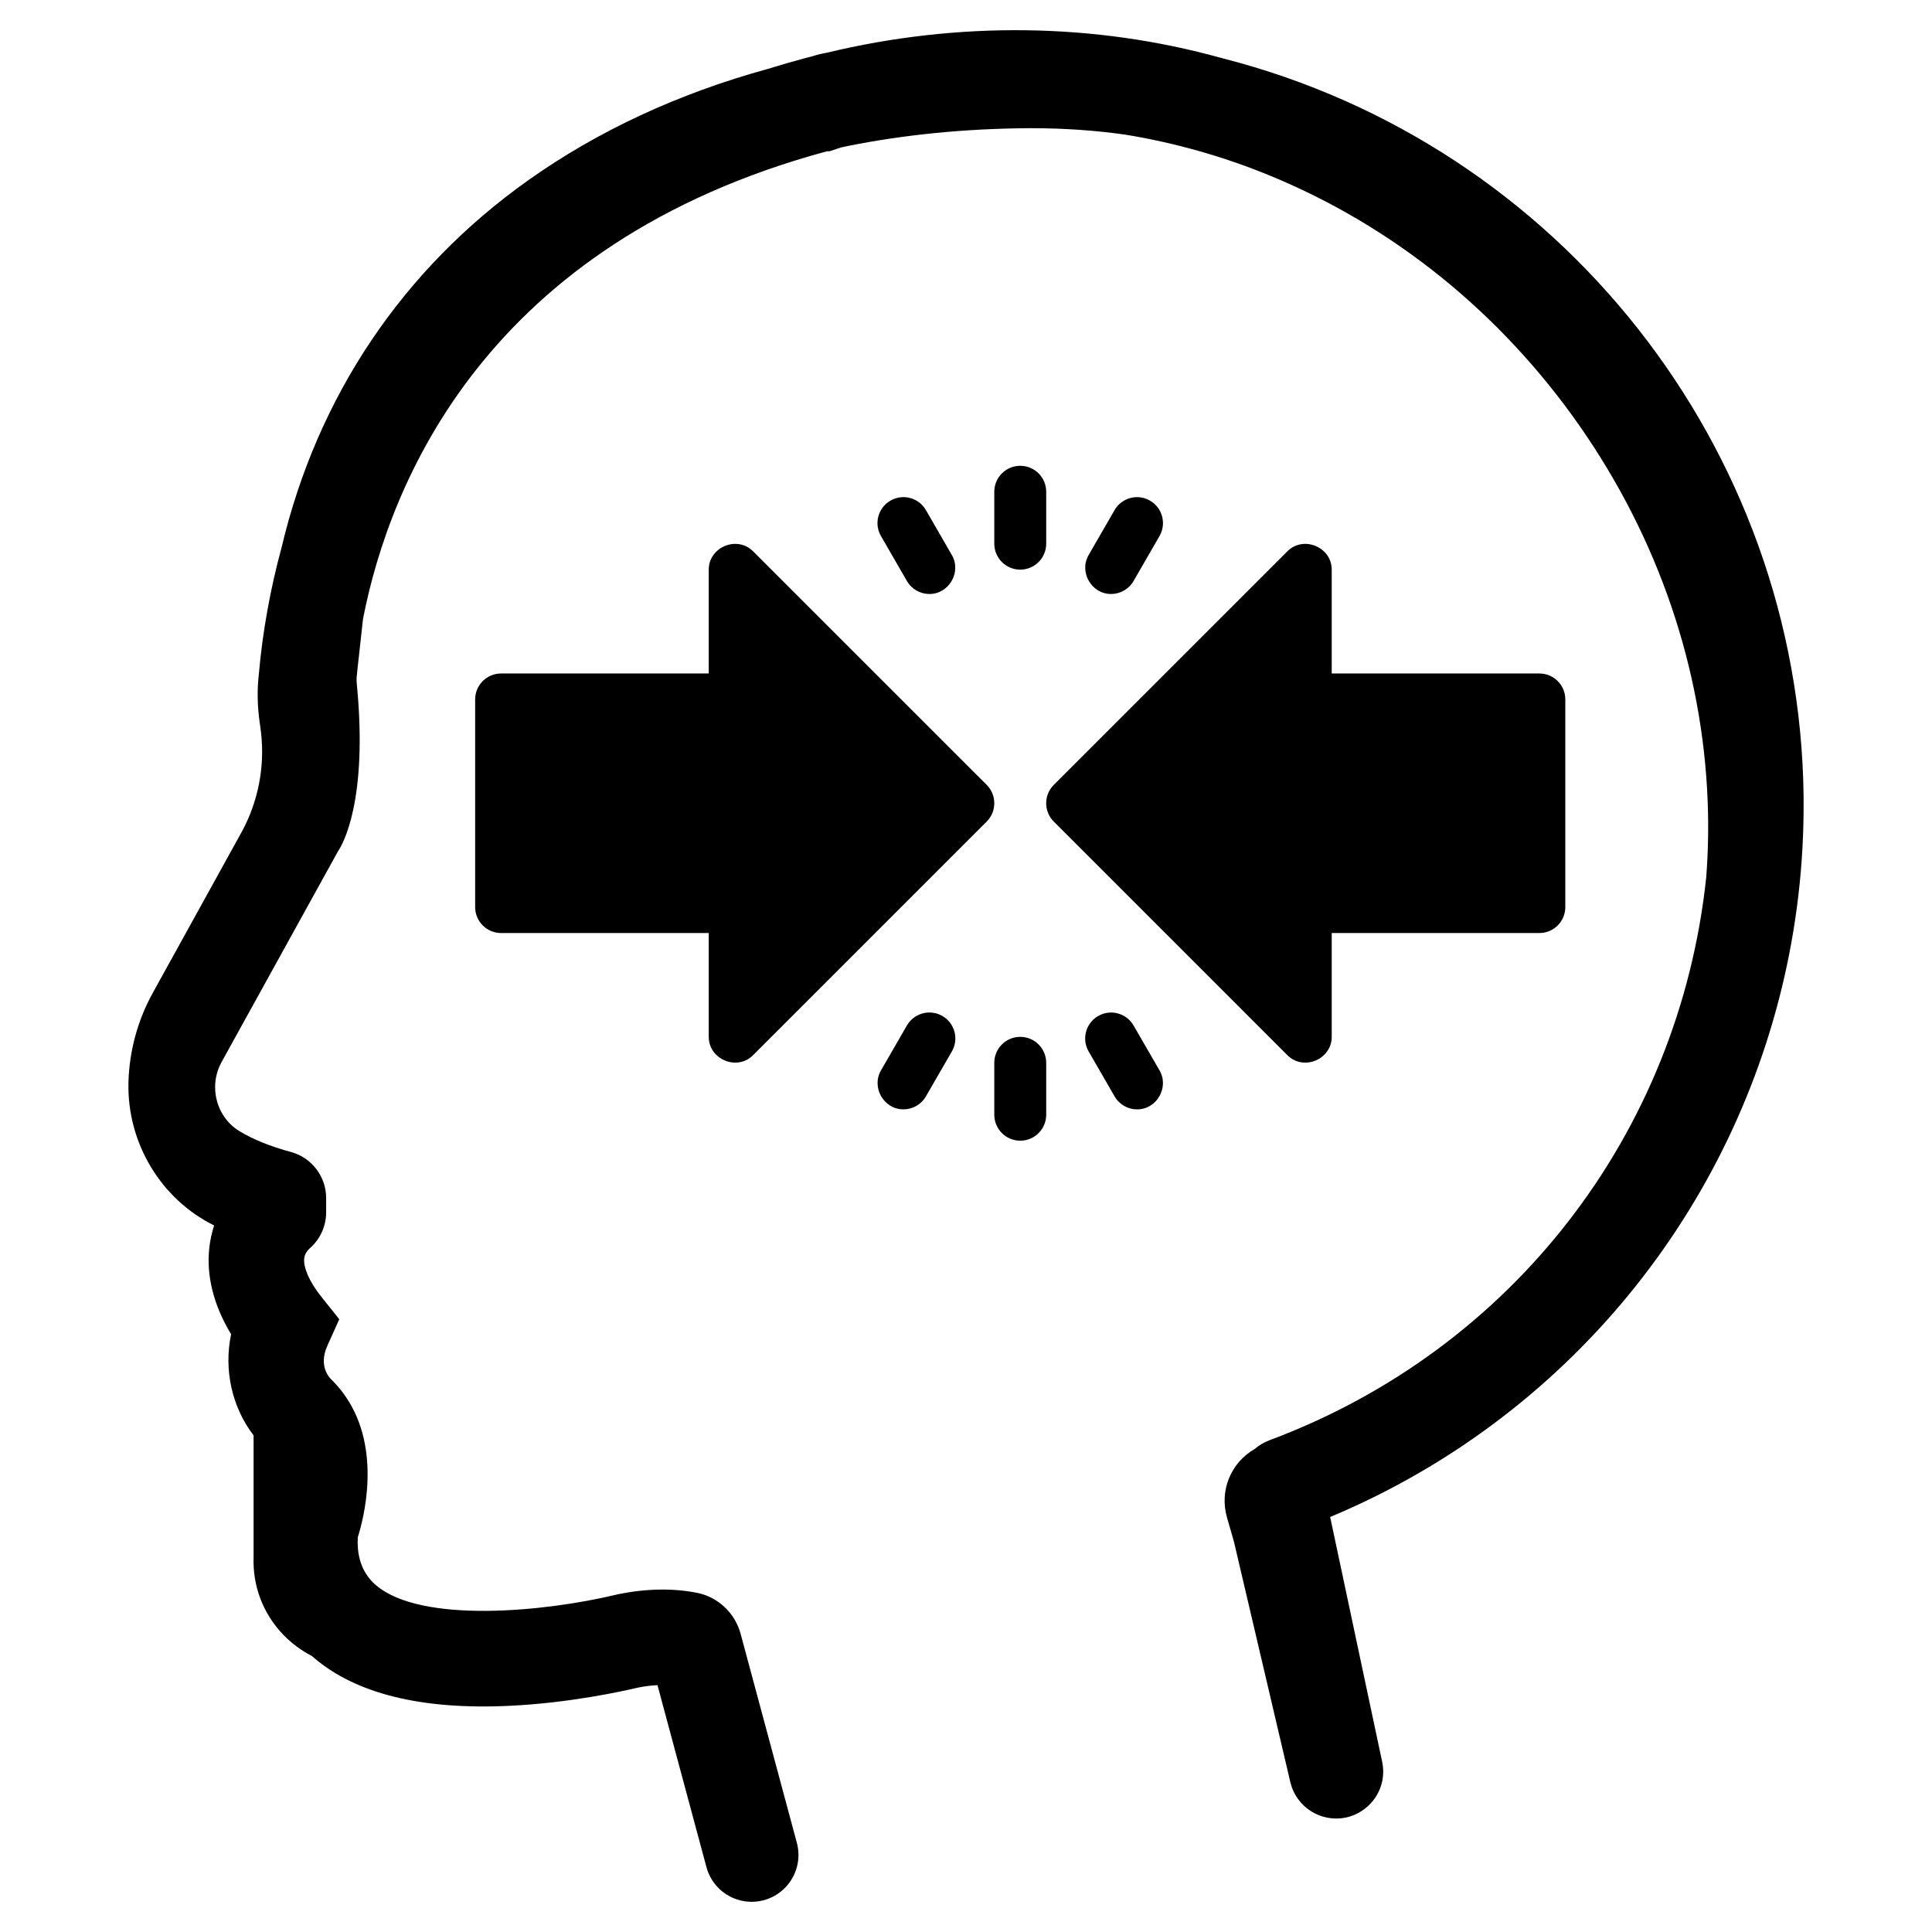
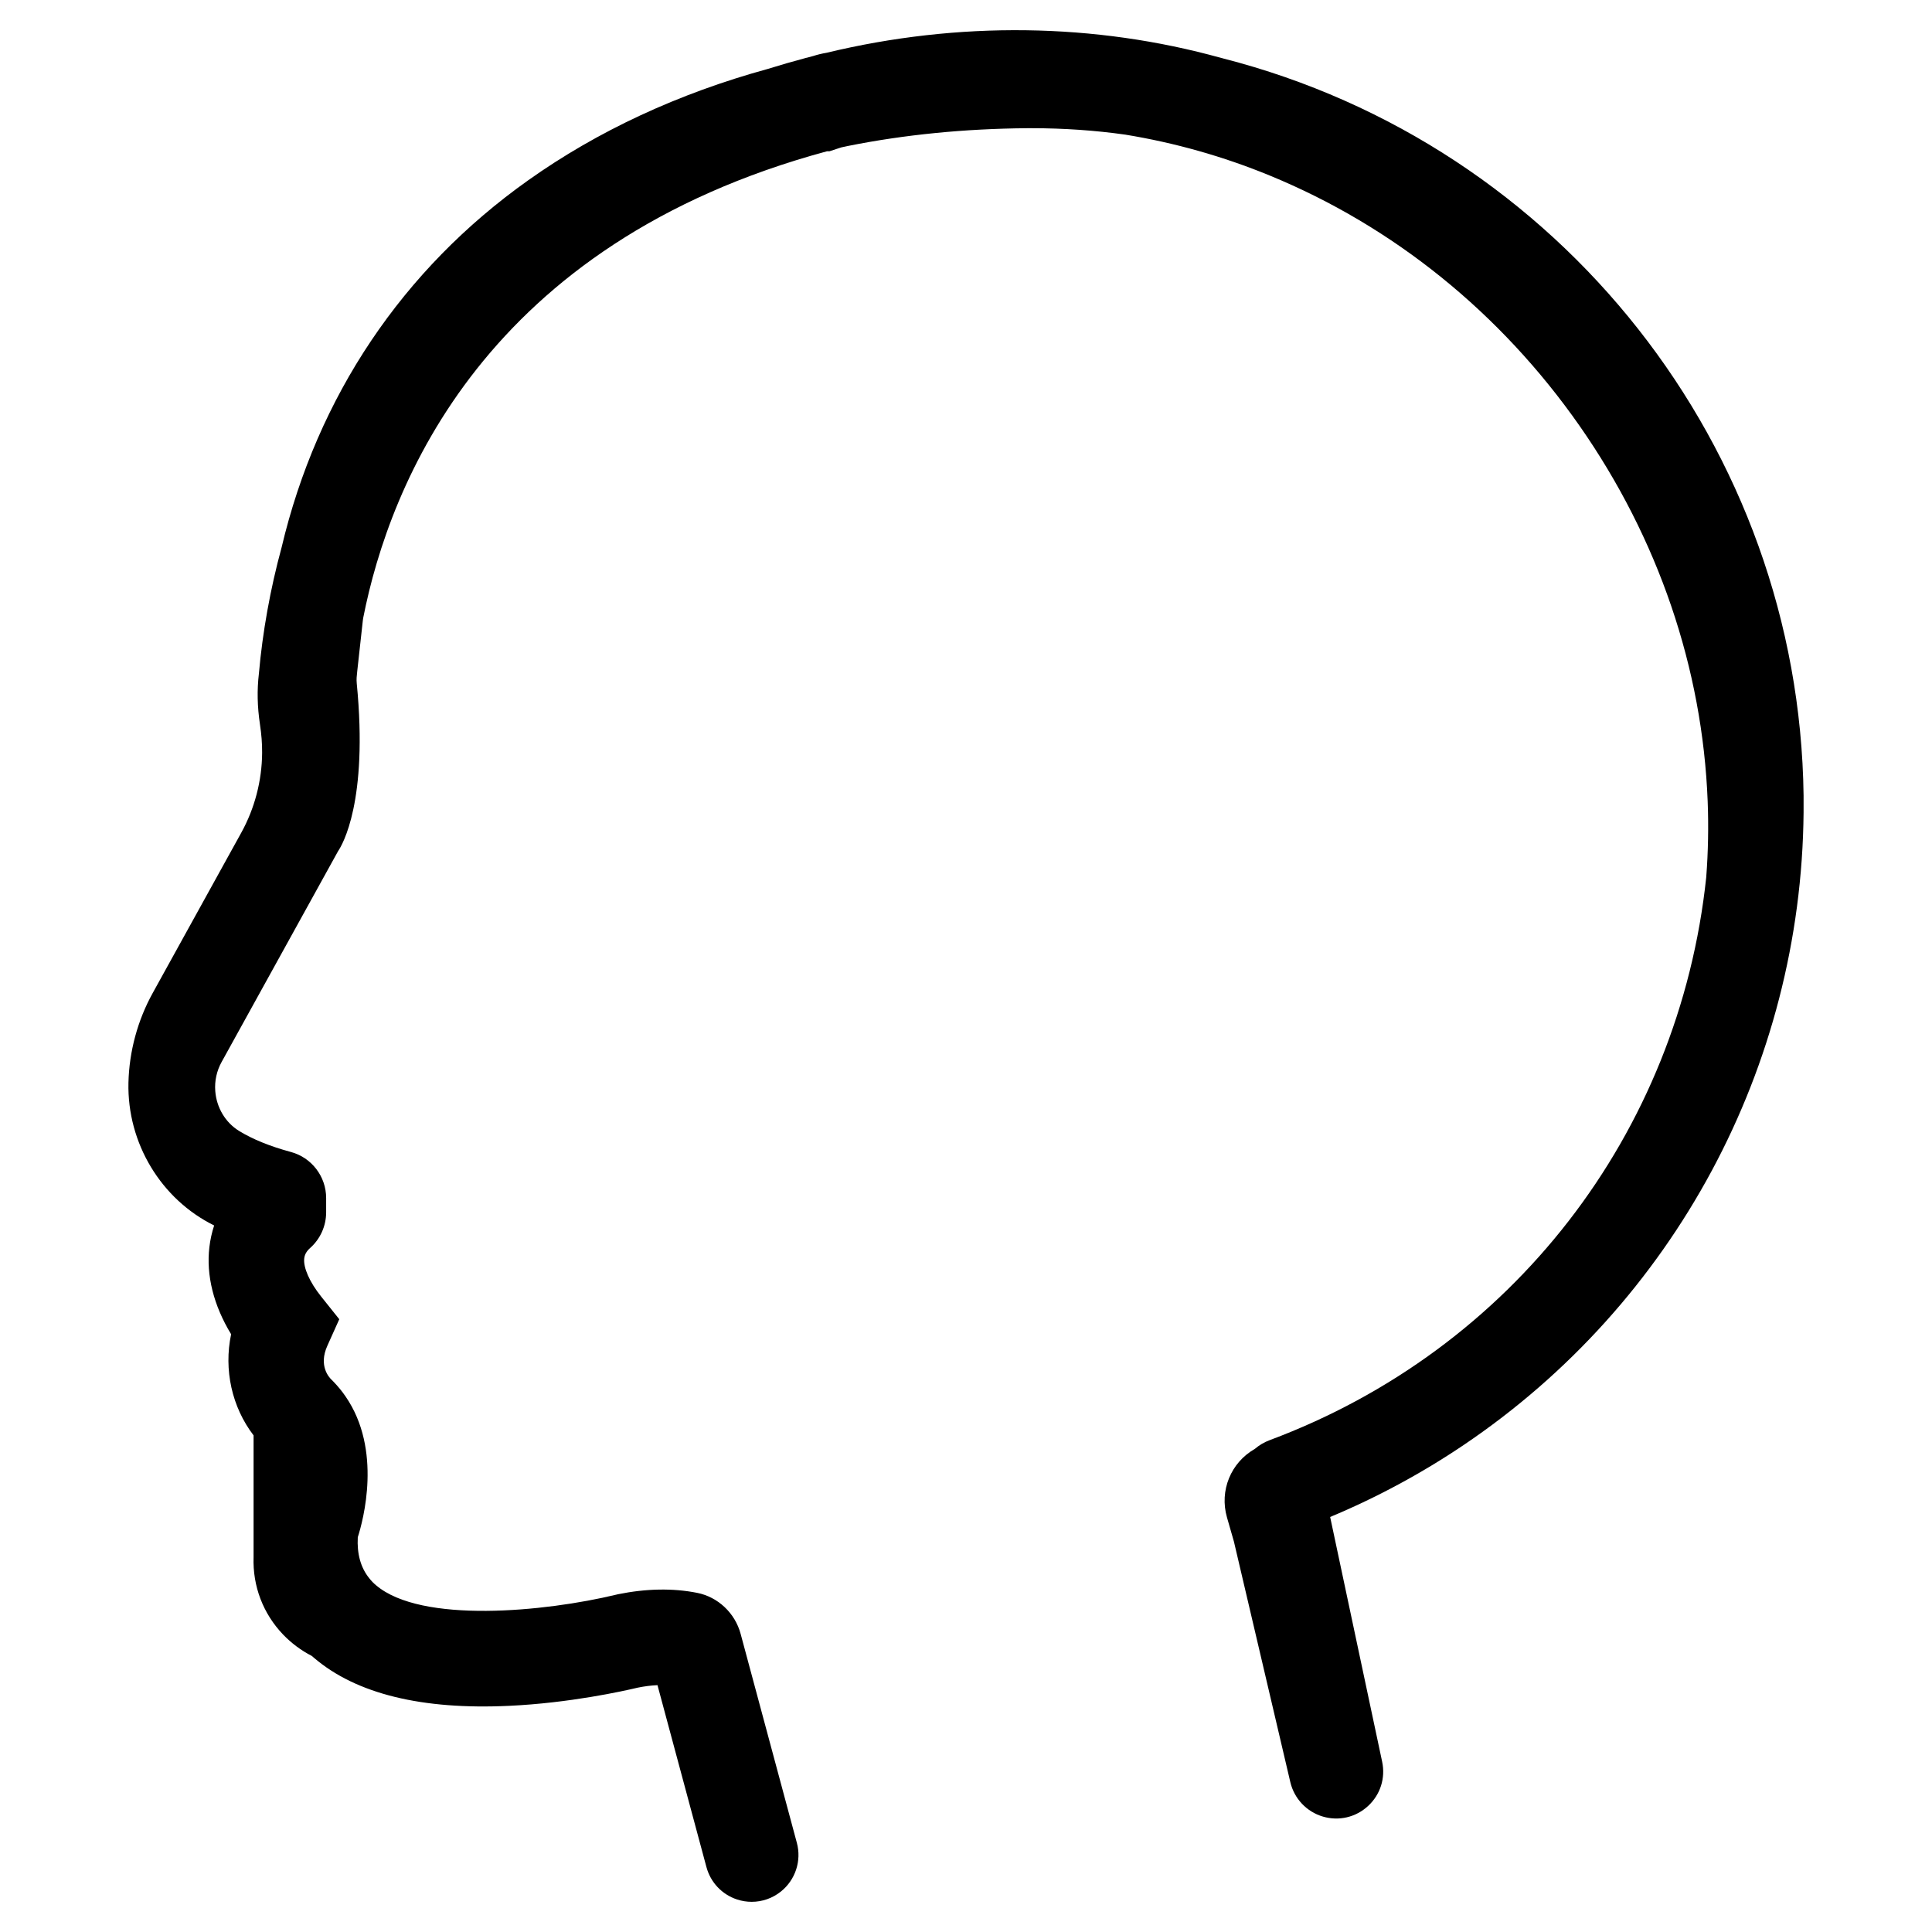
<svg xmlns="http://www.w3.org/2000/svg" xml:space="preserve" viewBox="0 0 64 64">
  <path d="m40.514 1.935-.05-.015h-.009C36.27.755 31.749.695 27.378 1.749c-.149.025-.3.061-.434.105l-.284.075c-.399.106-.804.223-1.228.355-2.965.814-5.636 2.056-7.937 3.69-4.159 2.952-6.984 7.161-8.167 12.161-.374 1.371-.633 2.817-.751 4.173-.065.547-.054 1.098.034 1.684.051.337.074.642.072.933v.024c-.008.92-.247 1.833-.692 2.638L5.06 32.893c-.502.907-.78 1.935-.805 2.972-.047 2.003 1.083 3.865 2.839 4.73-.076.232-.129.473-.158.718-.11.934.139 1.929.72 2.885-.248 1.178.026 2.413.744 3.351v4.032c-.033.961.314 1.872.978 2.566.277.288.598.527.954.71.019.017.038.034.057.05l.019.016c1.396 1.188 3.567 1.721 6.456 1.585 2.002-.093 3.778-.487 4.265-.603.224-.045.442-.073.651-.082l1.622 6.028c.137.508.516.908 1.016 1.072.158.052.321.077.483.077.348 0 .69-.117.969-.342.48-.385.687-1.018.527-1.612l-1.863-6.924c-.185-.688-.751-1.221-1.441-1.357-.804-.159-1.683-.144-2.625.047l-.045.011c-2.382.574-6.468.966-7.967-.31-.081-.067-.156-.145-.226-.234-.281-.348-.408-.805-.378-1.356.177-.552.816-2.895-.405-4.664-.115-.17-.248-.332-.409-.499l-.055-.055c-.076-.071-.44-.457-.139-1.125l.395-.879-.604-.756c-.379-.474-.592-.957-.557-1.258.016-.132.076-.238.193-.343.339-.3.533-.732.533-1.184v-.473c0-.716-.483-1.345-1.174-1.528-.678-.183-1.27-.423-1.713-.697-.45-.278-.744-.77-.786-1.318-.026-.336.047-.669.21-.964l3.858-6.984c.139-.203 1.002-1.648.619-5.556-.014-.139 0-.257.011-.352.004-.035.007-.066.008-.08l.183-1.66.011-.076c.88-4.464 4.048-12.403 15.368-15.462h.081l.336-.11c.019-.007.039-.014.056-.018l.23-.049c1.857-.372 3.848-.569 5.916-.586h.179c1.045 0 2.083.072 3.08.213 1.639.268 3.248.723 4.781 1.353 4.101 1.684 7.652 4.552 10.267 8.293 2.606 3.732 4.074 8.034 4.244 12.44.032.834.016 1.671-.046 2.487l-.001.02c-.9 8.513-6.441 15.66-14.462 18.654-.182.068-.347.165-.491.289-.798.455-1.178 1.383-.924 2.27l.23.8 1.869 7.971c.128.545.541.981 1.077 1.139.532.157 1.092.025 1.499-.351.407-.377.581-.925.465-1.468l-1.722-8.105c1.547-.646 3.035-1.448 4.427-2.387 6.972-4.703 11.179-12.532 11.256-20.946.002-.188.002-.378 0-.566-.147-11.517-8.055-21.556-19.232-24.418z" />
-   <path d="m32.685 26-7.739-7.738c-.531-.531-1.468-.14-1.468.608v3.44H16.6c-.475 0-.86.385-.86.86v6.878c0 .475.385.86.86.86h6.878v3.439c0 .748.936 1.14 1.468.608l7.739-7.739c.336-.335.336-.88 0-1.216zm18.308-3.69h-6.878v-3.44c0-.748-.937-1.139-1.468-.608L34.908 26c-.336.336-.336.88 0 1.216l7.739 7.739c.532.532 1.468.14 1.468-.608v-3.439h6.878c.475 0 .86-.385.86-.86V23.17c0-.476-.385-.86-.86-.86zM33.797 34.347c-.475 0-.86.385-.86.86v1.72c0 .474.385.86.86.86s.86-.385.86-.86v-1.72c0-.475-.385-.86-.86-.86zm3.754-.376c-.237-.411-.763-.552-1.174-.314-.411.237-.552.763-.314 1.174l.86 1.489c.159.276.448.43.745.43.652 0 1.068-.728.744-1.29l-.861-1.489zm-6.333-.315c-.412-.238-.937-.097-1.175.314l-.86 1.489c-.324.561.092 1.29.744 1.29.297 0 .586-.154.745-.43l.86-1.489c.238-.411.096-.937-.314-1.174zm2.579-14.786c.475 0 .86-.385.86-.86v-1.72c0-.475-.385-.86-.86-.86s-.86.385-.86.86v1.72c0 .475.385.86.86.86zm3.008.807c.297 0 .586-.154.745-.43l.86-1.489c.237-.412.096-.937-.315-1.174-.411-.238-.937-.097-1.174.315l-.86 1.489c-.323.56.093 1.289.744 1.289zm-6.762-.43c.159.276.448.43.745.43.652 0 1.068-.728.744-1.29l-.86-1.489c-.237-.412-.763-.552-1.174-.315-.412.237-.552.763-.315 1.174l.86 1.49z" />
</svg>